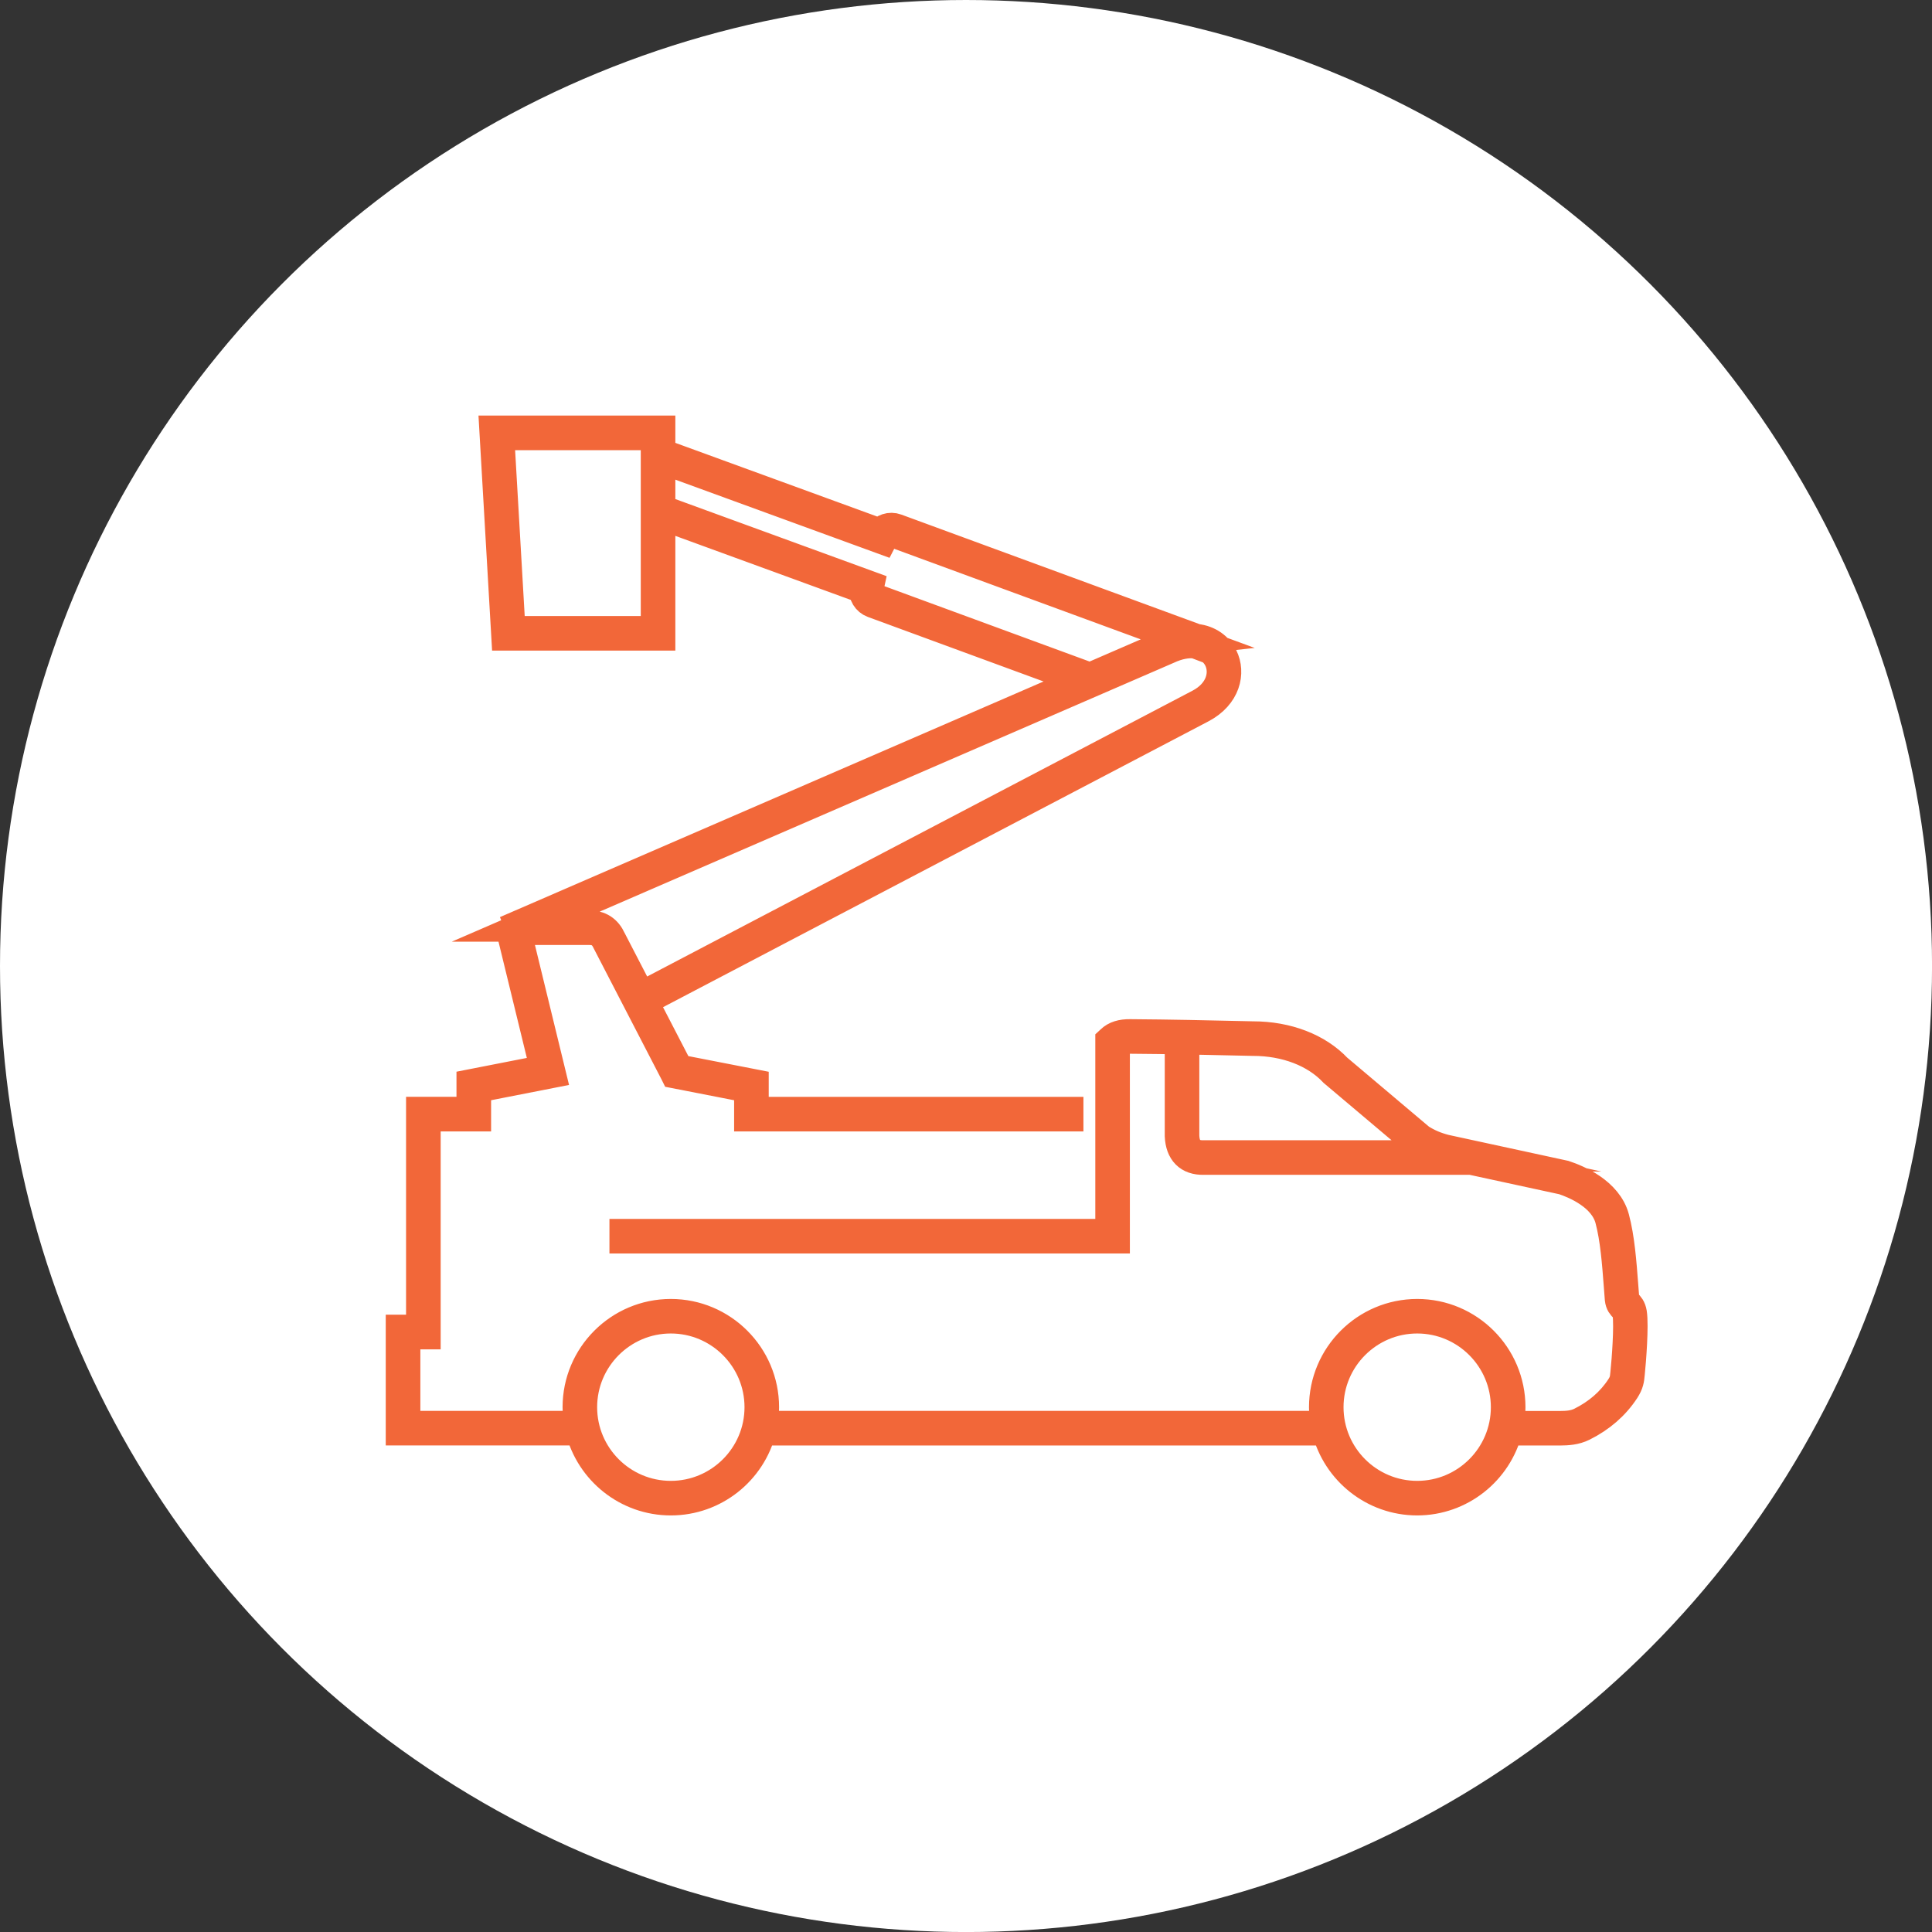
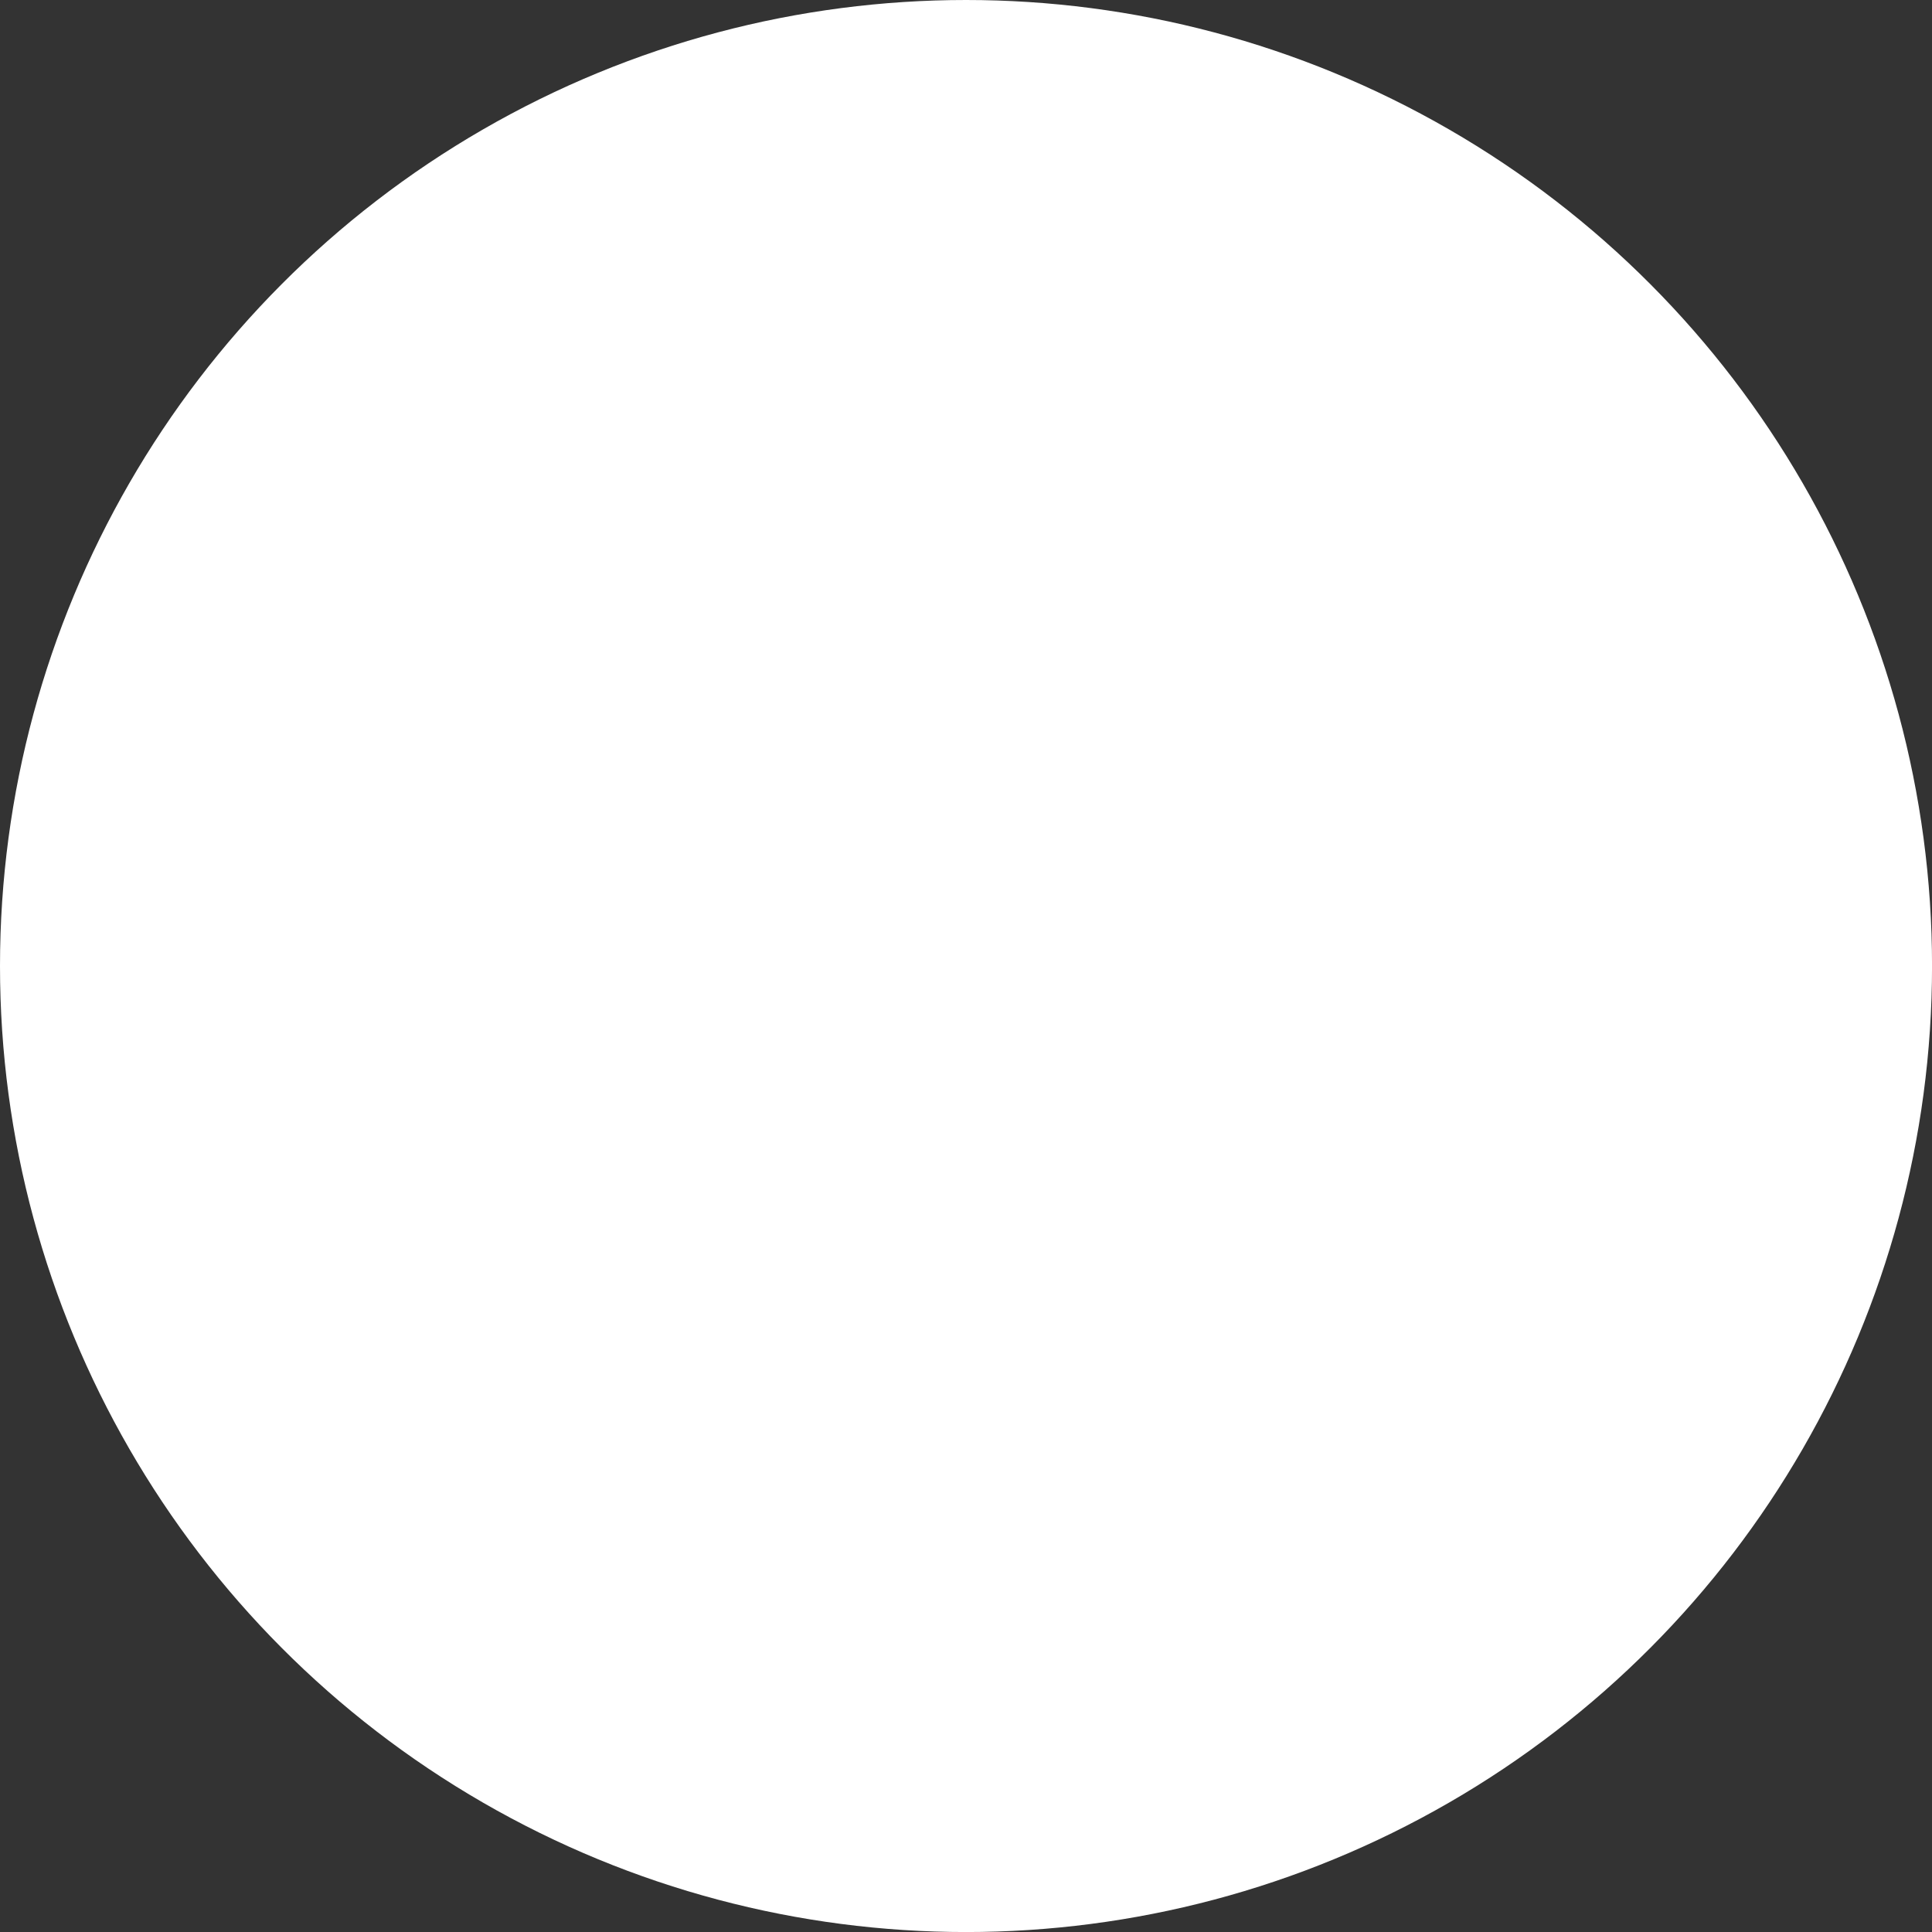
<svg xmlns="http://www.w3.org/2000/svg" viewBox="0 0 494.63 494.63">
  <rect x="0" y="0" width="494.63" height="494.63" fill="#333333" stroke="none" />
  <defs>
    <style>.cls-1,.cls-2{fill:#fff;}.cls-2{stroke:#f26739;stroke-miterlimit:10;stroke-width:8px;}</style>
  </defs>
  <g id="Layer_1">
    <circle class="cls-1" cx="247.32" cy="247.32" r="247.32" />
  </g>
  <g id="Truck_Icon">
-     <path class="cls-2" d="M362.83,383.98c-11.07,0-20.39-7.63-22.99-17.9H194.74c-2.59,10.27-11.92,17.9-23,17.9s-20.4-7.64-23-17.92h-45.98v-25.47h5.2v-55.79h12.91v-7.13l18.89-3.7-8.16-33.47c-.37-1.28-.31-2.19,.19-2.78,.32-.38,.8-.6,1.43-.65l-.06-.15,165.33-71.66c1.89-.88,3.65-1.37,5.25-1.54l-74.65-27.42c-1.2-.44-2.53,.08-3.12,1.22l-.17,.33-56.64-20.67,.29-.8,55.95,20.42c.85-1.29,2.5-1.85,3.98-1.3l76.82,28.22c3.24,.36,5.57,2.18,6.73,4.53,1.96,3.97,.74,9.66-5.39,12.88l-141.56,74.19-.39-.75,141.56-74.19c5.65-2.96,6.8-8.15,5.02-11.74-.99-1.99-2.93-3.55-5.63-3.99l-.04,.1-.45-.17c-2.03-.21-4.45,.18-7.2,1.47l-163.9,71.04h15.9c2.61-.01,4.39,1.13,5.49,3.56l17.23,33.29,19.24,3.75v7.13h80.57v.85h-81.43v-7.28l-18.95-3.7-.09-.18-17.33-33.49c-.97-2.13-2.48-3.11-4.72-3.08h-16.86c-.79-.07-1.29,.04-1.54,.34-.29,.35-.3,1.05-.02,2.02l8.37,34.35-19.08,3.74v7.28h-12.91v55.79h-5.2v23.76h44.93c-.34-1.59-.52-3.24-.52-4.94,0-13.08,10.64-23.72,23.71-23.72s23.72,10.64,23.72,23.72c0,1.7-.18,3.35-.52,4.94h144.71c-.34-1.59-.52-3.24-.52-4.94,0-13.08,10.64-23.72,23.71-23.72s23.71,10.64,23.71,23.72c0,1.7-.18,3.36-.52,4.96h13.39c1.79,0,3.68-.13,5.4-.98,4.36-2.17,7.82-5.17,10.28-8.93,.97-1.48,1.04-2.3,1.16-3.54l.05-.53c.3-2.78,1-11.86,.51-14.94-.16-.97-.53-1.34-.93-1.74-.43-.42-.91-.9-1.03-2.01-.09-1.13-.18-2.26-.26-3.39-.45-5.92-.91-12.03-2.24-17.04-1.63-6.17-8.99-9.22-12.08-10.25l-24.05-5.21v.1h-68.09c-3.71,.08-5.76-2-5.94-5.95v-22.82h.85v22.8c.15,3.49,1.81,5.18,5.08,5.12h64.61l-2.99-.65c-2.58-.68-4.46-1.48-6.71-2.87l-21.42-18.08c-4.8-5.1-12.37-8-20.82-8h-.13l-.8-.02c-10.46-.24-20.34-.46-30.52-.53-1.84-.04-3.19,.35-4.08,1.14v50h-125.24v-.85h124.39v-49.51l.13-.12c1.05-1.04,2.67-1.55,4.81-1.51,10.18,.07,20.06,.29,30.52,.53l.79,.02h.13c8.68,0,16.47,3,21.39,8.23l21.33,18.01c2.12,1.31,3.94,2.08,6.41,2.73l30.55,6.62c3.26,1.08,10.94,4.28,12.68,10.85,1.35,5.08,1.82,11.24,2.27,17.2,.09,1.13,.17,2.26,.26,3.37,.08,.79,.39,1.1,.78,1.48,.43,.43,.97,.96,1.17,2.21,.5,3.17-.21,12.35-.51,15.16l-.05,.51c-.12,1.27-.21,2.27-1.29,3.93-2.55,3.89-6.12,6.99-10.62,9.23-1.87,.93-3.88,1.06-5.78,1.07h-13.59c-2.6,10.27-11.92,17.9-22.99,17.9Zm0-46.58c-12.6,0-22.86,10.26-22.86,22.87s10.25,22.86,22.86,22.86,22.86-10.25,22.86-22.86-10.26-22.87-22.86-22.87Zm-191.09,0c-12.6,0-22.86,10.26-22.86,22.87s10.25,22.86,22.86,22.86,22.87-10.25,22.87-22.86-10.26-22.87-22.87-22.87Zm105.42-163.52l-53.6-19.69c-1.47-.54-2.37-2.03-2.19-3.56l-52.21-19.06,.29-.8,52.9,19.31-.08,.37c-.29,1.24,.4,2.5,1.59,2.94l53.6,19.69-.29,.8Zm-108.26-11.31h-39.14l-3.02-52.18h42.16v52.18Zm-38.34-.85h37.49v-50.47h-40.41l2.92,50.47Z" />
-   </g>
+     </g>
</svg>